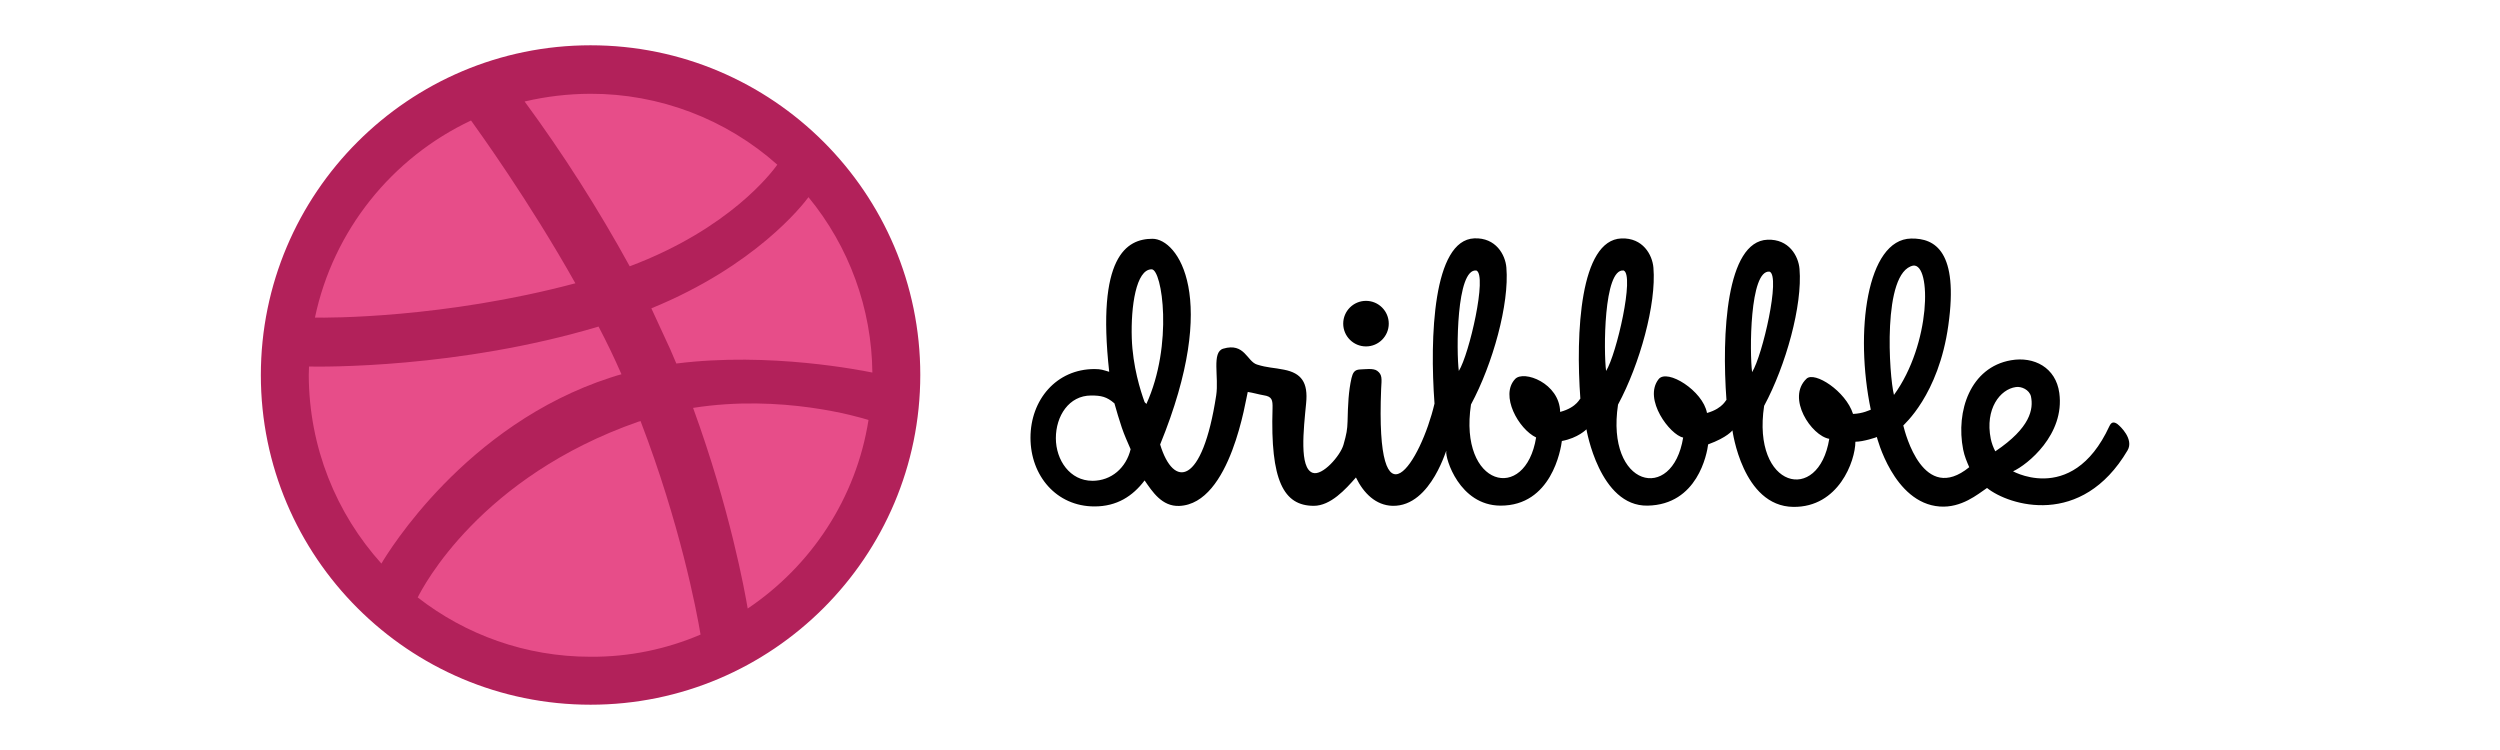
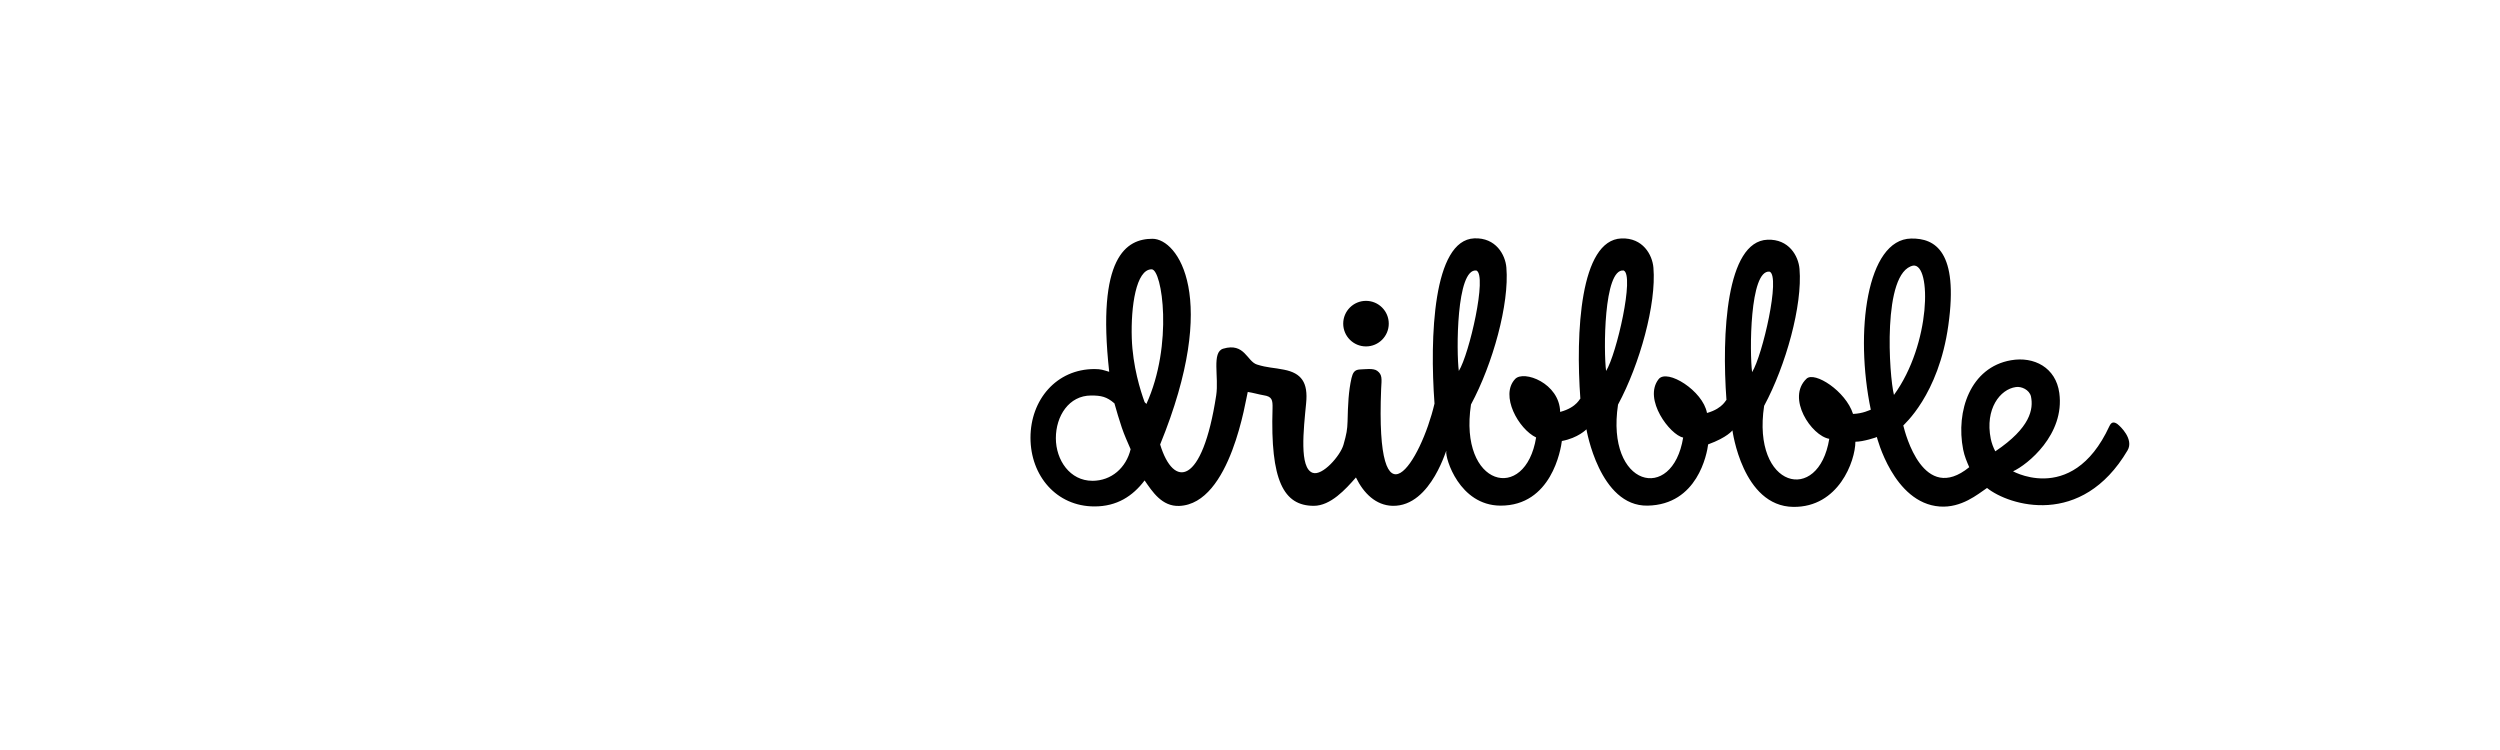
<svg xmlns="http://www.w3.org/2000/svg" width="1000" viewBox="0 0 750 225" height="300" preserveAspectRatio="xMidYMid meet">
  <defs>
    <clipPath id="1d80a54d08">
-       <path d="M 78.254 13.586 L 276.086 13.586 L 276.086 211.414 L 78.254 211.414 Z M 78.254 13.586 " clip-rule="nonzero" />
+       <path d="M 78.254 13.586 L 276.086 13.586 L 276.086 211.414 Z M 78.254 13.586 " clip-rule="nonzero" />
    </clipPath>
  </defs>
  <path fill="#000000" d="M 409.797 103.926 C 413.57 103.926 416.629 100.867 416.629 97.094 C 416.629 93.316 413.57 90.258 409.797 90.258 C 406.027 90.258 402.965 93.316 402.965 97.094 C 402.965 100.867 406.027 103.926 409.797 103.926 Z M 635.324 127.277 C 634.285 126.547 633.477 126.426 632.82 127.844 C 621.344 152.699 602.004 140.297 603.926 141.391 C 608.211 139.43 619.496 130.379 617.789 117.887 C 616.754 110.25 610.199 106.863 603.281 108.078 C 591.145 110.195 586.676 123.293 588.949 134.883 C 589.348 136.875 590.059 138.52 590.77 140.16 C 577.055 151.316 571.602 130.168 570.988 127.645 C 570.965 127.512 581.582 118.66 584.504 97.566 C 587.605 75.461 580.551 71.438 573.34 71.562 C 559.996 71.793 556.391 99.676 561.238 122.91 C 560.832 123.016 558.941 124.062 555.91 124.18 C 553.727 117.312 544.367 111.32 541.957 113.609 C 535.848 119.41 543.438 130.758 548.781 131.648 C 545.574 151.414 525.504 146.488 529.238 121.758 C 535.773 109.625 540.777 91.578 539.855 80.688 C 539.543 76.828 536.691 71.66 530.242 71.914 C 517.836 72.41 516.492 100.293 517.941 120.055 C 517.871 119.566 517.184 122.461 512.098 123.898 C 510.895 117.227 500.148 110.523 497.59 113.742 C 492.855 119.77 501.062 130.52 504.949 131.266 C 501.738 151.031 481.672 146.105 485.41 121.375 C 491.945 109.242 496.949 91.195 496.027 80.305 C 495.711 76.445 492.859 71.277 486.41 71.531 C 474.008 72.027 472.664 99.91 474.113 119.672 C 474.039 119.176 473.336 122.164 468.047 123.578 C 467.867 114.922 457.082 110.949 454.527 113.715 C 449.91 118.637 455.582 128.742 460.836 131.238 C 457.629 151 437.559 146.074 441.297 121.348 C 447.832 109.211 452.836 91.168 451.914 80.273 C 451.602 76.414 448.746 71.25 442.297 71.504 C 429.895 71.996 428.898 101.281 430.352 121.074 C 426.266 138.551 412.566 160.445 414.344 116.652 C 414.52 113.578 414.715 112.414 413.18 111.262 C 412.035 110.375 409.422 110.801 408 110.836 C 406.266 110.902 405.828 111.922 405.445 113.453 C 404.555 117.41 404.391 121.25 404.266 126.488 C 404.184 128.938 403.984 130.113 403.047 133.422 C 402.105 136.727 396.727 142.863 393.812 141.844 C 389.73 140.441 391.07 128.914 391.836 120.996 C 392.473 114.738 390.43 111.93 385.203 110.906 C 382.137 110.27 380.277 110.367 377.09 109.359 C 374.074 108.41 373.391 102.699 366.961 104.602 C 363.445 105.645 365.707 113.098 364.859 118.621 C 360.703 145.797 352.051 146.551 348.043 133.344 C 366.109 89.082 353.273 71.637 345.754 71.637 C 337.922 71.637 328.938 77.027 332.762 111.539 C 330.918 111.004 330.355 110.715 328.336 110.715 C 316.926 110.715 309.145 119.941 309.145 131.324 C 309.145 142.707 316.922 151.93 328.336 151.93 C 335.07 151.93 339.801 148.863 343.383 144.129 C 345.691 147.477 348.566 151.984 353.77 151.777 C 369.281 151.176 373.793 119.355 374.324 117.582 C 375.984 117.836 377.555 118.32 379.082 118.578 C 381.633 118.961 381.82 119.973 381.762 122.535 C 381.086 144.172 385.078 151.746 394.137 151.746 C 399.18 151.746 403.684 146.789 406.781 143.238 C 409.098 148.02 412.781 151.598 417.727 151.746 C 429.715 152.074 434.305 132.938 433.883 135.453 C 433.555 137.422 437.773 151.609 450.117 151.691 C 465.406 151.758 468.25 134.941 468.586 132.125 C 468.629 131.562 468.645 131.625 468.586 132.125 L 468.574 132.297 C 473.426 131.395 475.934 128.793 475.934 128.793 C 475.934 128.793 479.832 151.953 494.266 151.691 C 509.258 151.418 512.082 136.219 512.457 133.227 C 512.504 132.523 512.535 132.605 512.457 133.227 L 512.449 133.312 C 518.219 131.215 519.73 129.109 519.73 129.109 C 519.73 129.109 522.715 151.867 537.98 152.066 C 551.559 152.242 556.59 138.34 556.617 132.52 C 558.91 132.543 563.145 131.16 563.047 131.082 C 563.047 131.082 568.02 150.934 581.906 151.953 C 588.43 152.434 593.316 148.285 596.109 146.391 C 602.664 151.668 624.484 158.477 638.262 135.117 C 640.242 131.762 636.027 127.801 635.297 127.285 Z M 327.688 144.238 C 321.023 144.238 316.758 138.082 316.758 131.445 C 316.758 124.809 320.676 118.652 327.336 118.652 C 330.305 118.652 332 118.98 334.332 121.012 C 335.004 123.453 335.742 125.871 336.539 128.273 C 337.32 130.582 338.254 132.598 339.188 134.77 C 337.848 140.32 333.457 144.246 327.688 144.246 Z M 343.906 121.207 C 343.629 120.766 343.691 121.035 343.379 120.621 C 342.16 117.301 339.809 109.891 339.535 101.473 C 339.23 91.957 340.816 80.793 345.492 80.793 C 348.66 80.793 352.031 103.414 343.91 121.207 Z M 437.645 111.289 C 436.895 105.637 436.855 80.453 442.902 81.148 C 446.238 82.465 440.785 106.266 437.645 111.289 Z M 481.828 111.289 C 481.078 105.637 481.035 80.453 487.086 81.148 C 490.422 82.465 484.969 106.266 481.828 111.289 Z M 525.629 111.641 C 524.875 105.988 524.836 80.805 530.883 81.496 C 534.223 82.816 528.766 106.613 525.629 111.641 Z M 573.984 79.672 C 579.512 79.102 579.281 103.242 568.188 118.48 C 566.758 112.977 564.562 81.566 573.984 79.672 Z M 597.223 131.625 C 595.441 122.656 600.035 116.762 604.762 116.117 C 606.41 115.852 608.812 116.926 609.289 118.926 C 610.074 122.699 609.176 128.297 598.59 135.398 C 597.961 134.203 597.504 132.945 597.223 131.625 Z M 597.223 131.625 " fill-opacity="1" fill-rule="nonzero" />
-   <path fill="#e74d89" d="M 177.168 20.16 C 228.172 20.16 269.438 61.477 269.438 112.461 C 269.438 163.445 228.172 204.84 177.168 204.84 C 126.168 204.84 84.902 163.523 84.902 112.539 C 84.902 61.555 126.168 20.16 177.168 20.16 Z M 177.168 20.16 " fill-opacity="1" fill-rule="nonzero" />
  <g clip-path="url(#1d80a54d08)">
-     <path fill="#b2215a" d="M 177.168 211.414 C 122.613 211.414 78.254 167.082 78.254 112.539 C 78.254 57.918 122.613 13.586 177.168 13.586 C 231.727 13.586 276.086 57.918 276.086 112.461 C 276.086 167.004 231.727 211.414 177.168 211.414 Z M 260.551 126 C 257.691 125.074 234.434 118.188 207.926 122.367 C 218.977 152.66 223.457 177.449 224.309 182.559 C 243.32 169.793 256.844 149.523 260.551 126.004 Z M 210.168 190.371 C 208.93 182.941 203.984 157.102 192.16 126.312 C 192.008 126.387 191.773 126.465 191.621 126.465 C 143.941 143.094 126.863 176.141 125.316 179.23 C 139.613 190.371 157.617 197.027 177.168 197.027 C 188.84 197.102 200.043 194.707 210.168 190.371 Z M 114.422 169.066 C 116.352 165.82 139.535 127.441 183.121 113.285 C 184.203 112.898 185.359 112.59 186.441 112.281 C 184.324 107.426 182.031 102.656 179.566 97.969 C 137.371 110.582 96.414 110.039 92.707 109.961 C 92.707 110.812 92.629 111.664 92.629 112.516 C 92.707 134.254 100.898 154.059 114.422 169.07 Z M 94.484 95.281 C 98.27 95.359 133.043 95.516 172.609 84.988 C 158.625 60.086 143.477 39.195 141.312 36.148 C 117.59 47.316 99.969 69.133 94.484 95.281 Z M 157.387 30.449 C 168.984 46.234 179.496 62.715 188.914 79.891 C 218.977 68.594 231.648 51.574 233.195 49.406 C 229.371 46.004 225.266 42.973 220.887 40.32 C 216.508 37.668 211.926 35.43 207.141 33.613 C 202.352 31.797 197.441 30.426 192.406 29.504 C 187.367 28.582 182.289 28.125 177.168 28.133 C 170.488 28.152 163.895 28.922 157.387 30.449 Z M 242.547 59.152 C 240.77 61.551 226.629 79.734 195.406 92.5 L 201.047 104.727 L 202.902 109.059 C 231.031 105.504 258.93 111.223 261.711 111.766 C 261.66 107 261.211 102.27 260.359 97.578 C 259.504 92.887 258.262 88.301 256.629 83.824 C 255 79.344 253 75.031 250.637 70.891 C 248.273 66.75 245.574 62.84 242.547 59.156 Z M 242.547 59.152 " fill-opacity="1" fill-rule="nonzero" />
-   </g>
+     </g>
</svg>